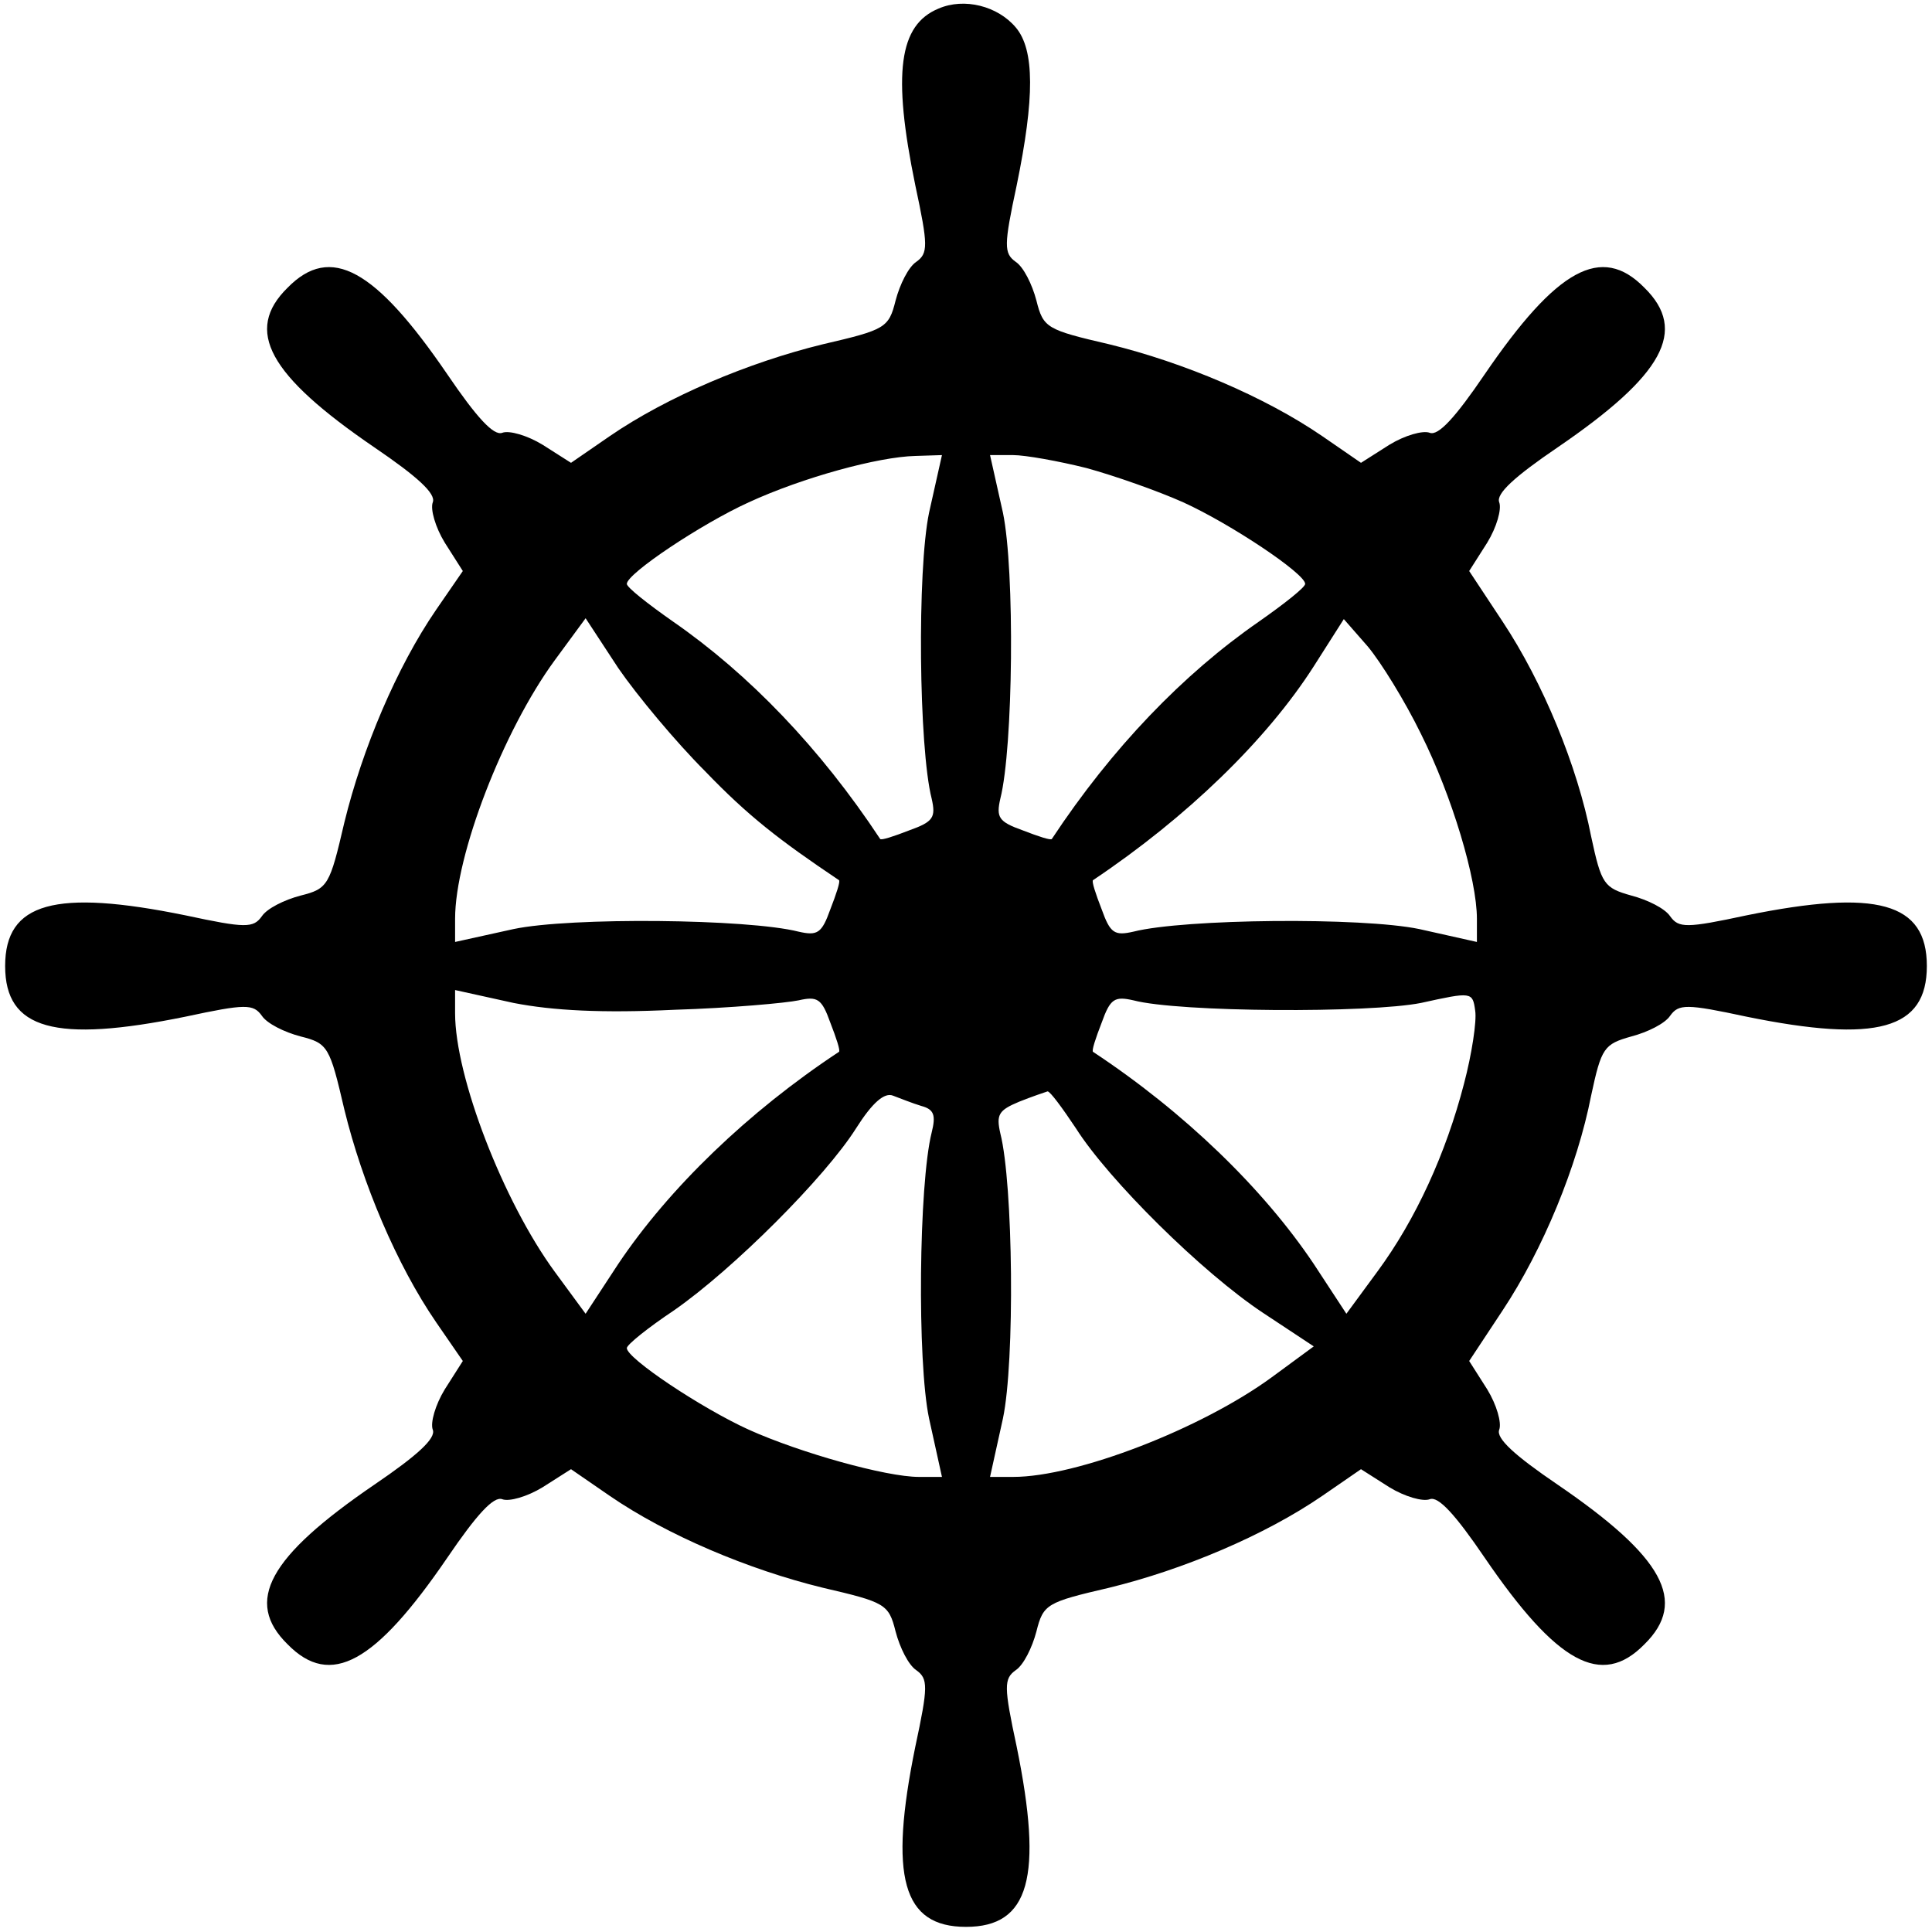
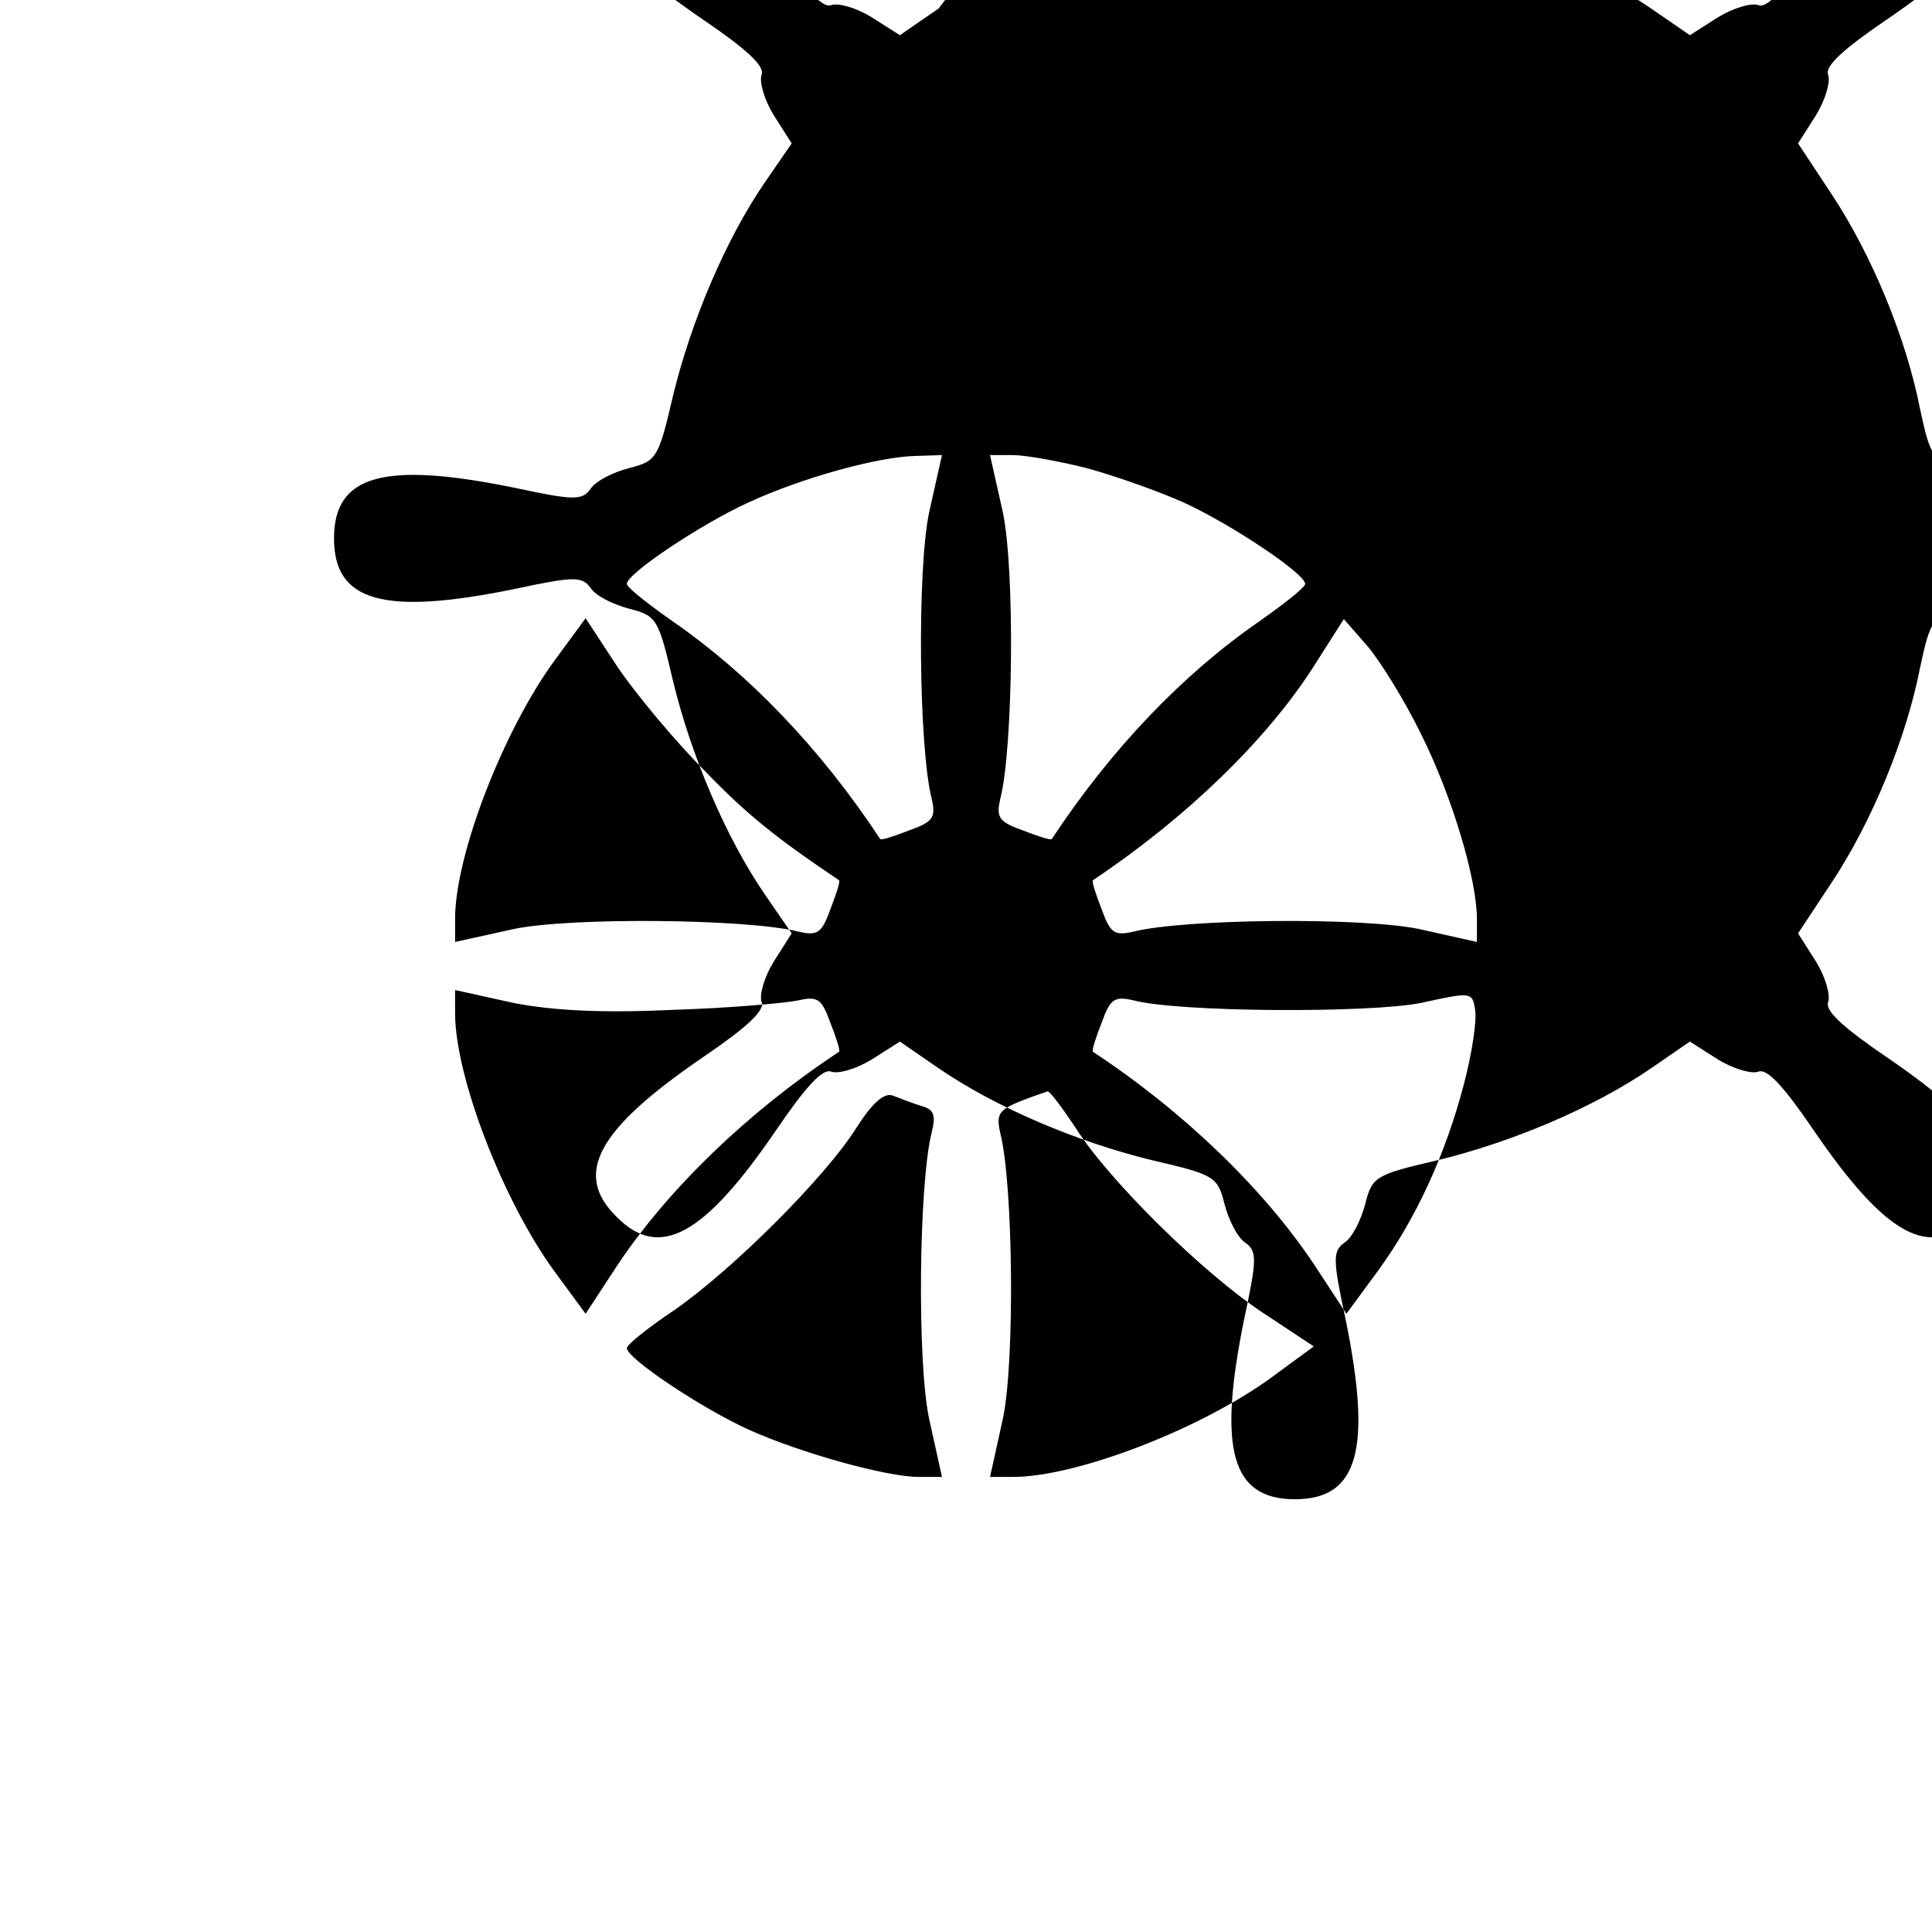
<svg xmlns="http://www.w3.org/2000/svg" version="1.0" width="225pt" height="225pt" viewBox="0 0 225 225" preserveAspectRatio="xMidYMid meet">
  <g transform="translate(0,225) scale(0.1,-0.1)" fill="#000000" stroke="none">
-     <path d="M1093 2240 c-46 -19 -54 -75 -27 -206 15 -70 15 -79 1 -89 -9 -6 -19 -26 -24 -45 -8 -32 -12 -34 -85 -51 -86 -21 -181 -61 -248 -107 l-45 -31 -33 21 c-18 11 -39 17 -47 14 -10 -4 -30 18 -64 68 -84 123 -136 152 -186 101 -51 -50 -22 -102 101 -186 50 -34 72 -54 68 -64 -3 -8 3 -29 14 -47 l21 -33 -31 -45 c-46 -67 -86 -162 -107 -248 -17 -73 -19 -77 -51 -85 -19 -5 -39 -15 -45 -24 -10 -14 -19 -14 -89 1 -152 31 -210 15 -210 -59 0 -74 58 -90 210 -59 70 15 79 15 89 1 6 -9 26 -19 45 -24 32 -8 34 -12 51 -85 21 -86 61 -181 107 -248 l31 -45 -21 -33 c-11 -18 -17 -39 -14 -47 4 -10 -18 -30 -68 -64 -123 -84 -152 -136 -101 -186 50 -51 102 -22 186 101 34 50 54 72 64 68 8 -3 29 3 47 14 l33 21 45 -31 c67 -46 162 -86 248 -107 73 -17 77 -19 85 -51 5 -19 15 -39 24 -45 14 -10 14 -19 -1 -89 -31 -152 -15 -210 59 -210 74 0 90 58 59 210 -15 70 -15 79 -1 89 9 6 19 26 24 45 8 32 12 34 85 51 86 21 181 61 248 107 l45 31 33 -21 c18 -11 39 -17 47 -14 10 4 30 -18 64 -68 84 -123 136 -152 186 -101 51 50 22 102 -101 186 -50 34 -72 54 -68 64 3 8 -3 29 -14 47 l-21 33 39 59 c47 71 87 168 103 250 12 56 15 60 47 69 19 5 39 15 45 24 10 14 19 14 89 -1 152 -31 210 -15 210 59 0 74 -58 90 -210 59 -70 -15 -79 -15 -89 -1 -6 9 -26 19 -45 24 -32 9 -35 13 -47 69 -16 82 -56 179 -103 250 l-39 59 21 33 c11 18 17 39 14 47 -4 10 18 30 68 64 123 84 152 136 101 186 -50 51 -102 22 -186 -101 -34 -50 -54 -72 -64 -68 -8 3 -29 -3 -47 -14 l-33 -21 -45 31 c-67 46 -162 86 -248 107 -73 17 -77 19 -85 51 -5 19 -15 39 -24 45 -14 10 -14 19 1 89 21 102 21 158 -1 184 -21 25 -60 35 -90 22z m-11 -587 c-14 -67 -12 -274 3 -333 5 -22 2 -27 -26 -37 -18 -7 -33 -12 -34 -10 -70 106 -153 192 -241 253 -30 21 -54 40 -54 44 0 12 87 70 142 95 63 29 151 53 194 54 l31 1 -15 -67z m183 52 c33 -9 84 -27 113 -40 55 -25 142 -83 142 -95 0 -4 -24 -23 -54 -44 -88 -61 -171 -147 -241 -253 -1 -2 -16 3 -34 10 -28 10 -31 15 -26 37 15 59 17 266 3 333 l-15 67 27 0 c14 0 53 -7 85 -15z m-444 -353 c50 -52 86 -80 156 -127 2 -1 -3 -16 -10 -34 -10 -28 -15 -31 -37 -26 -59 15 -266 17 -332 3 l-68 -15 0 27 c0 74 56 219 116 301 l36 49 38 -58 c22 -32 67 -86 101 -120z m834 43 c36 -72 65 -169 65 -215 l0 -27 -67 15 c-67 14 -274 12 -333 -3 -22 -5 -27 -2 -37 26 -7 18 -12 33 -10 34 109 73 202 163 257 249 l35 55 28 -32 c15 -18 43 -63 62 -102z m-870 -321 c66 2 131 8 145 11 22 5 27 2 37 -26 7 -18 12 -33 10 -34 -106 -70 -198 -159 -257 -247 l-38 -58 -36 49 c-60 82 -116 227 -116 301 l0 27 68 -15 c46 -9 104 -12 187 -8z m920 -86 c-21 -81 -56 -158 -101 -219 l-36 -49 -38 58 c-59 88 -151 177 -257 247 -2 1 3 16 10 34 10 28 15 31 37 26 53 -14 275 -15 335 -3 59 13 60 13 63 -9 2 -12 -4 -51 -13 -85z m-632 -26 c15 -4 17 -11 12 -31 -15 -60 -17 -267 -3 -333 l15 -68 -27 0 c-38 0 -138 28 -198 55 -55 25 -142 83 -142 95 0 4 25 24 55 44 69 48 176 155 212 212 19 30 33 42 43 38 8 -3 23 -9 33 -12z m180 -26 c38 -60 147 -168 218 -215 l59 -39 -49 -36 c-82 -60 -227 -116 -301 -116 l-27 0 15 68 c14 66 12 273 -3 332 -5 22 -2 27 22 37 15 6 30 11 33 12 3 0 17 -19 33 -43z" />
+     <path d="M1093 2240 l-45 -31 -33 21 c-18 11 -39 17 -47 14 -10 -4 -30 18 -64 68 -84 123 -136 152 -186 101 -51 -50 -22 -102 101 -186 50 -34 72 -54 68 -64 -3 -8 3 -29 14 -47 l21 -33 -31 -45 c-46 -67 -86 -162 -107 -248 -17 -73 -19 -77 -51 -85 -19 -5 -39 -15 -45 -24 -10 -14 -19 -14 -89 1 -152 31 -210 15 -210 -59 0 -74 58 -90 210 -59 70 15 79 15 89 1 6 -9 26 -19 45 -24 32 -8 34 -12 51 -85 21 -86 61 -181 107 -248 l31 -45 -21 -33 c-11 -18 -17 -39 -14 -47 4 -10 -18 -30 -68 -64 -123 -84 -152 -136 -101 -186 50 -51 102 -22 186 101 34 50 54 72 64 68 8 -3 29 3 47 14 l33 21 45 -31 c67 -46 162 -86 248 -107 73 -17 77 -19 85 -51 5 -19 15 -39 24 -45 14 -10 14 -19 -1 -89 -31 -152 -15 -210 59 -210 74 0 90 58 59 210 -15 70 -15 79 -1 89 9 6 19 26 24 45 8 32 12 34 85 51 86 21 181 61 248 107 l45 31 33 -21 c18 -11 39 -17 47 -14 10 4 30 -18 64 -68 84 -123 136 -152 186 -101 51 50 22 102 -101 186 -50 34 -72 54 -68 64 3 8 -3 29 -14 47 l-21 33 39 59 c47 71 87 168 103 250 12 56 15 60 47 69 19 5 39 15 45 24 10 14 19 14 89 -1 152 -31 210 -15 210 59 0 74 -58 90 -210 59 -70 -15 -79 -15 -89 -1 -6 9 -26 19 -45 24 -32 9 -35 13 -47 69 -16 82 -56 179 -103 250 l-39 59 21 33 c11 18 17 39 14 47 -4 10 18 30 68 64 123 84 152 136 101 186 -50 51 -102 22 -186 -101 -34 -50 -54 -72 -64 -68 -8 3 -29 -3 -47 -14 l-33 -21 -45 31 c-67 46 -162 86 -248 107 -73 17 -77 19 -85 51 -5 19 -15 39 -24 45 -14 10 -14 19 1 89 21 102 21 158 -1 184 -21 25 -60 35 -90 22z m-11 -587 c-14 -67 -12 -274 3 -333 5 -22 2 -27 -26 -37 -18 -7 -33 -12 -34 -10 -70 106 -153 192 -241 253 -30 21 -54 40 -54 44 0 12 87 70 142 95 63 29 151 53 194 54 l31 1 -15 -67z m183 52 c33 -9 84 -27 113 -40 55 -25 142 -83 142 -95 0 -4 -24 -23 -54 -44 -88 -61 -171 -147 -241 -253 -1 -2 -16 3 -34 10 -28 10 -31 15 -26 37 15 59 17 266 3 333 l-15 67 27 0 c14 0 53 -7 85 -15z m-444 -353 c50 -52 86 -80 156 -127 2 -1 -3 -16 -10 -34 -10 -28 -15 -31 -37 -26 -59 15 -266 17 -332 3 l-68 -15 0 27 c0 74 56 219 116 301 l36 49 38 -58 c22 -32 67 -86 101 -120z m834 43 c36 -72 65 -169 65 -215 l0 -27 -67 15 c-67 14 -274 12 -333 -3 -22 -5 -27 -2 -37 26 -7 18 -12 33 -10 34 109 73 202 163 257 249 l35 55 28 -32 c15 -18 43 -63 62 -102z m-870 -321 c66 2 131 8 145 11 22 5 27 2 37 -26 7 -18 12 -33 10 -34 -106 -70 -198 -159 -257 -247 l-38 -58 -36 49 c-60 82 -116 227 -116 301 l0 27 68 -15 c46 -9 104 -12 187 -8z m920 -86 c-21 -81 -56 -158 -101 -219 l-36 -49 -38 58 c-59 88 -151 177 -257 247 -2 1 3 16 10 34 10 28 15 31 37 26 53 -14 275 -15 335 -3 59 13 60 13 63 -9 2 -12 -4 -51 -13 -85z m-632 -26 c15 -4 17 -11 12 -31 -15 -60 -17 -267 -3 -333 l15 -68 -27 0 c-38 0 -138 28 -198 55 -55 25 -142 83 -142 95 0 4 25 24 55 44 69 48 176 155 212 212 19 30 33 42 43 38 8 -3 23 -9 33 -12z m180 -26 c38 -60 147 -168 218 -215 l59 -39 -49 -36 c-82 -60 -227 -116 -301 -116 l-27 0 15 68 c14 66 12 273 -3 332 -5 22 -2 27 22 37 15 6 30 11 33 12 3 0 17 -19 33 -43z" />
  </g>
</svg>